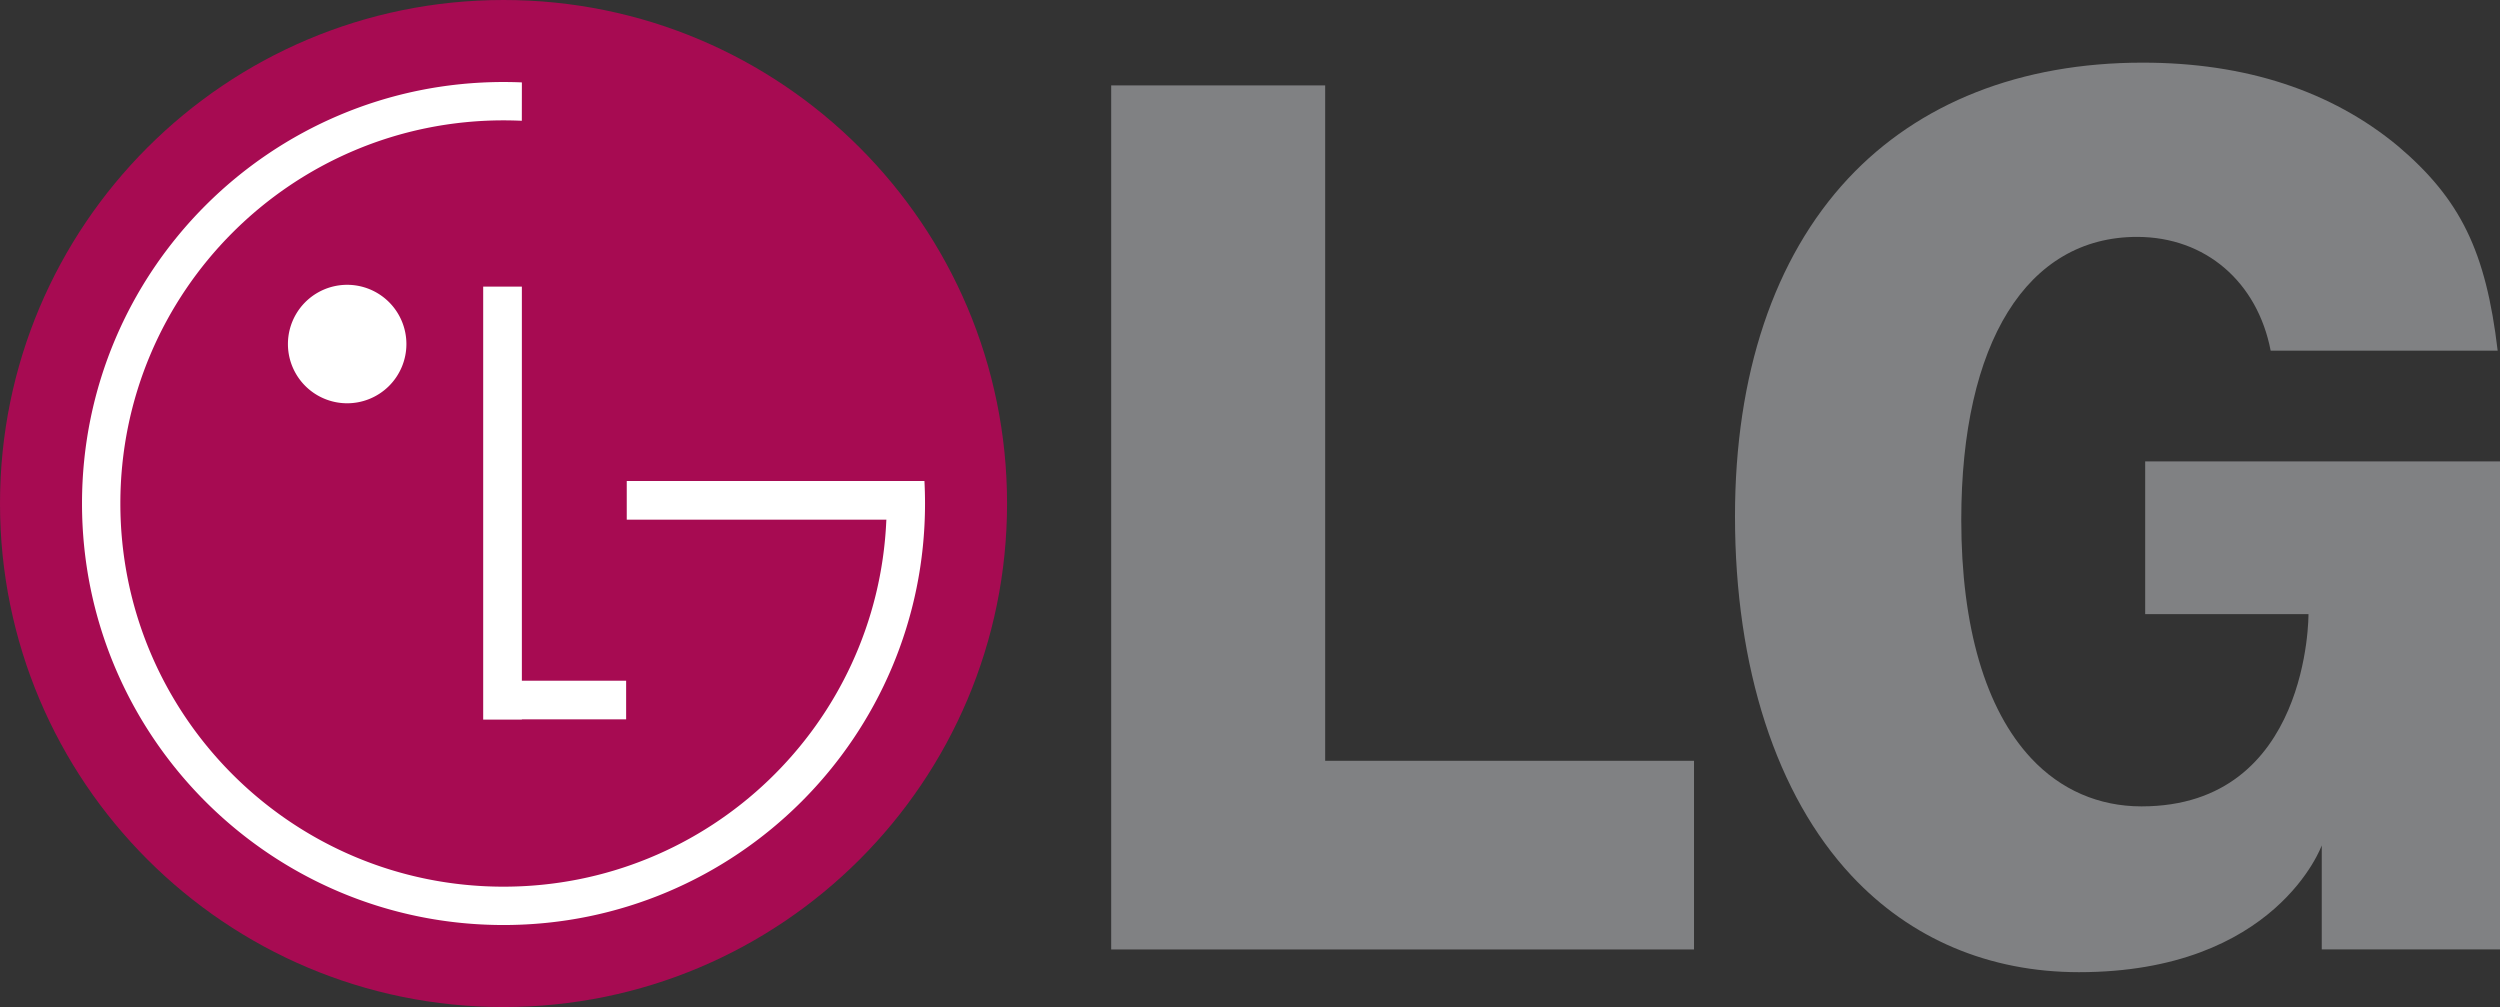
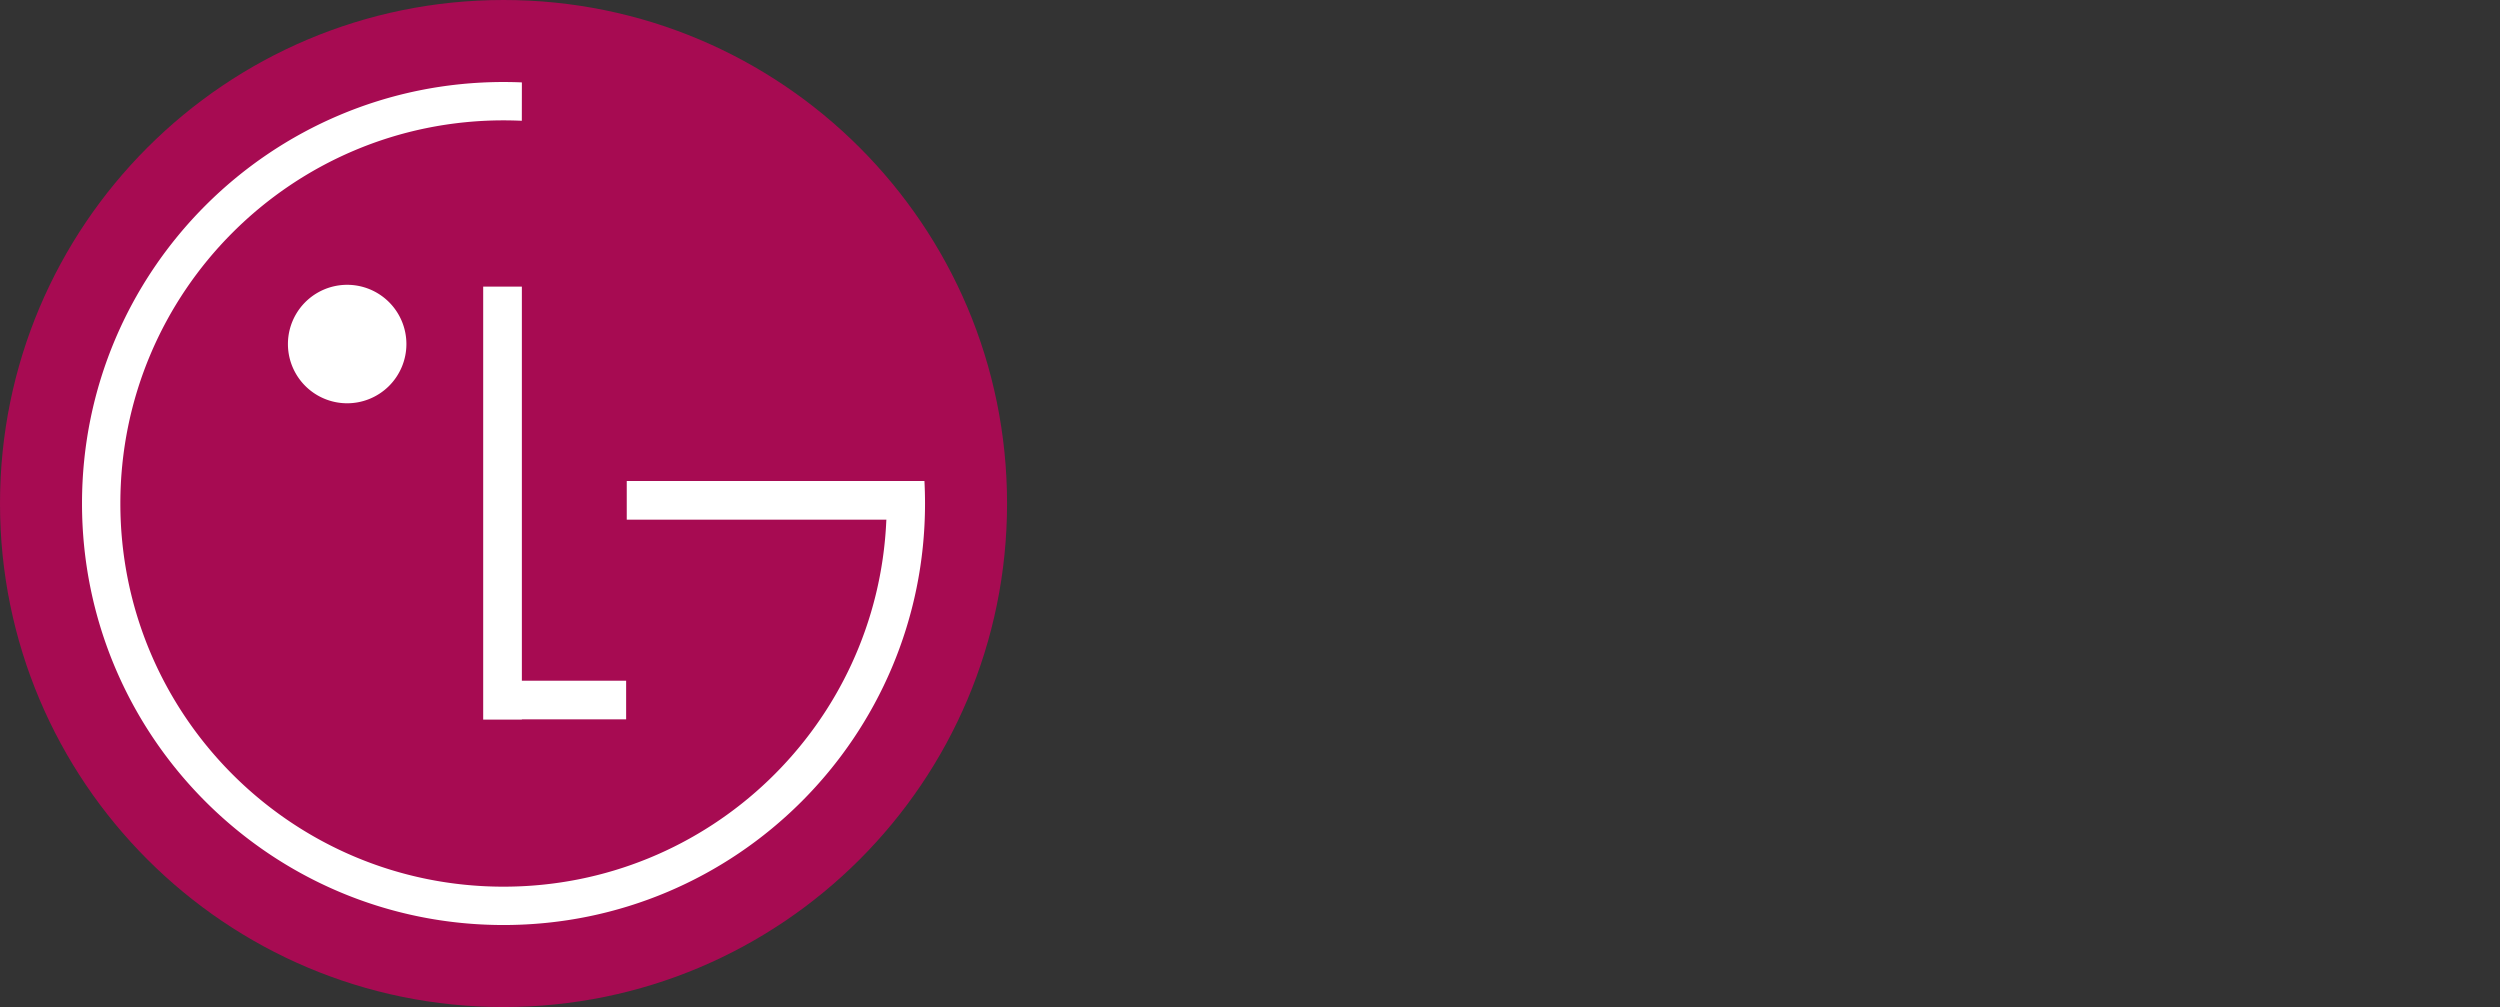
<svg xmlns="http://www.w3.org/2000/svg" xmlns:ns1="http://sodipodi.sourceforge.net/DTD/sodipodi-0.dtd" xmlns:ns2="http://www.inkscape.org/namespaces/inkscape" width="2541.454" height="1023.73" viewBox="0 0 195.952 78.932" version="1.1" id="svg14" ns1:docname="lg.svg" ns2:version="0.92.4 (5da689c313, 2019-01-14)">
  <rect x="0" y="0" width="195.952" height="78.932" fill="#333333" stroke="none" />
  <defs id="defs18" />
  <ns1:namedview pagecolor="#ffffff" bordercolor="#666666" borderopacity="1" objecttolerance="10" gridtolerance="10" guidetolerance="10" ns2:pageopacity="0" ns2:pageshadow="2" ns2:window-width="1920" ns2:window-height="1012" id="namedview16" showgrid="false" fit-margin-top="0" fit-margin-left="0" fit-margin-right="0" fit-margin-bottom="0" ns2:zoom="0.0944" ns2:cx="1074.7525" ns2:cy="511.86474" ns2:window-x="-8" ns2:window-y="-8" ns2:window-maximized="1" ns2:current-layer="svg14" />
  <path d="m 39.467,78.932 c 21.796,0 39.467,-17.67 39.467,-39.466 C 78.934,17.67 61.264,0 39.467,0 17.67,0 0,17.67 0,39.466 0,61.262 17.67,78.932 39.467,78.932 Z" id="path4" ns2:connector-curvature="0" style="fill:#a70b52" />
  <path d="m 49.077,53.355 h -8.173 v -30.89 h -3.031 v 33.938 h 3.031 v -0.02 h 8.173 z" id="path6" ns2:connector-curvature="0" style="fill:#ffffff" />
  <path d="M 69.477,40.73 H 49.125 v -3.031 h 23.333 c 0.031,0.586 0.046,1.173 0.046,1.767 0,18.247 -14.792,33.038 -33.038,33.038 C 21.22,72.504 6.428,57.713 6.428,39.466 6.428,21.219 21.22,6.428 39.467,6.428 c 0.481,0 0.961,0.01 1.438,0.031 L 40.901,9.467 A 31.023,31.023 0 0 0 39.467,9.434 c -16.586,0 -30.033,13.446 -30.033,30.032 0,16.587 13.446,30.032 30.033,30.032 16.134,0 29.296,-12.722 30.002,-28.683 z" id="path8" ns2:connector-curvature="0" style="fill:#ffffff" />
  <path d="m 27.143,31.609 a 4.643,4.643 0 1 0 0,-9.285 4.643,4.643 0 0 0 0,9.285 z" id="path10" ns2:connector-curvature="0" style="fill:#ffffff" />
-   <path d="m 87.096,74.418 h 45.682 V 59.634 H 103.868 V 6.694 H 87.096 Z M 187.971,11.463 C 182.734,7.115 175.991,4.91 167.943,4.91 c -9.556,0 -17.54,3.145 -23.091,9.089 -5.794,6.213 -8.862,15.364 -8.862,26.465 0,11.859 3.243,21.866 9.131,28.171 4.623,4.952 10.782,7.565 17.83,7.565 15.471,0 19.03,-9.938 19.03,-9.938 v 8.153 h 13.971 V 36.167 h -27.811 V 48.136 h 12.8 c 0,0 0.123,15.069 -13.088,15.069 -3.356,0 -6.347,-1.305 -8.647,-3.77 -3.585,-3.838 -5.48,-10.306 -5.48,-18.69 0,-13.887 5.151,-22.177 13.775,-22.177 5.388,0 9.437,3.545 10.476,8.917 h 17.792 c -0.922,-7.806 -2.921,-11.875 -7.798,-16.022 z" id="path12" ns2:connector-curvature="0" style="fill:#808183;stroke-width:1" />
</svg>